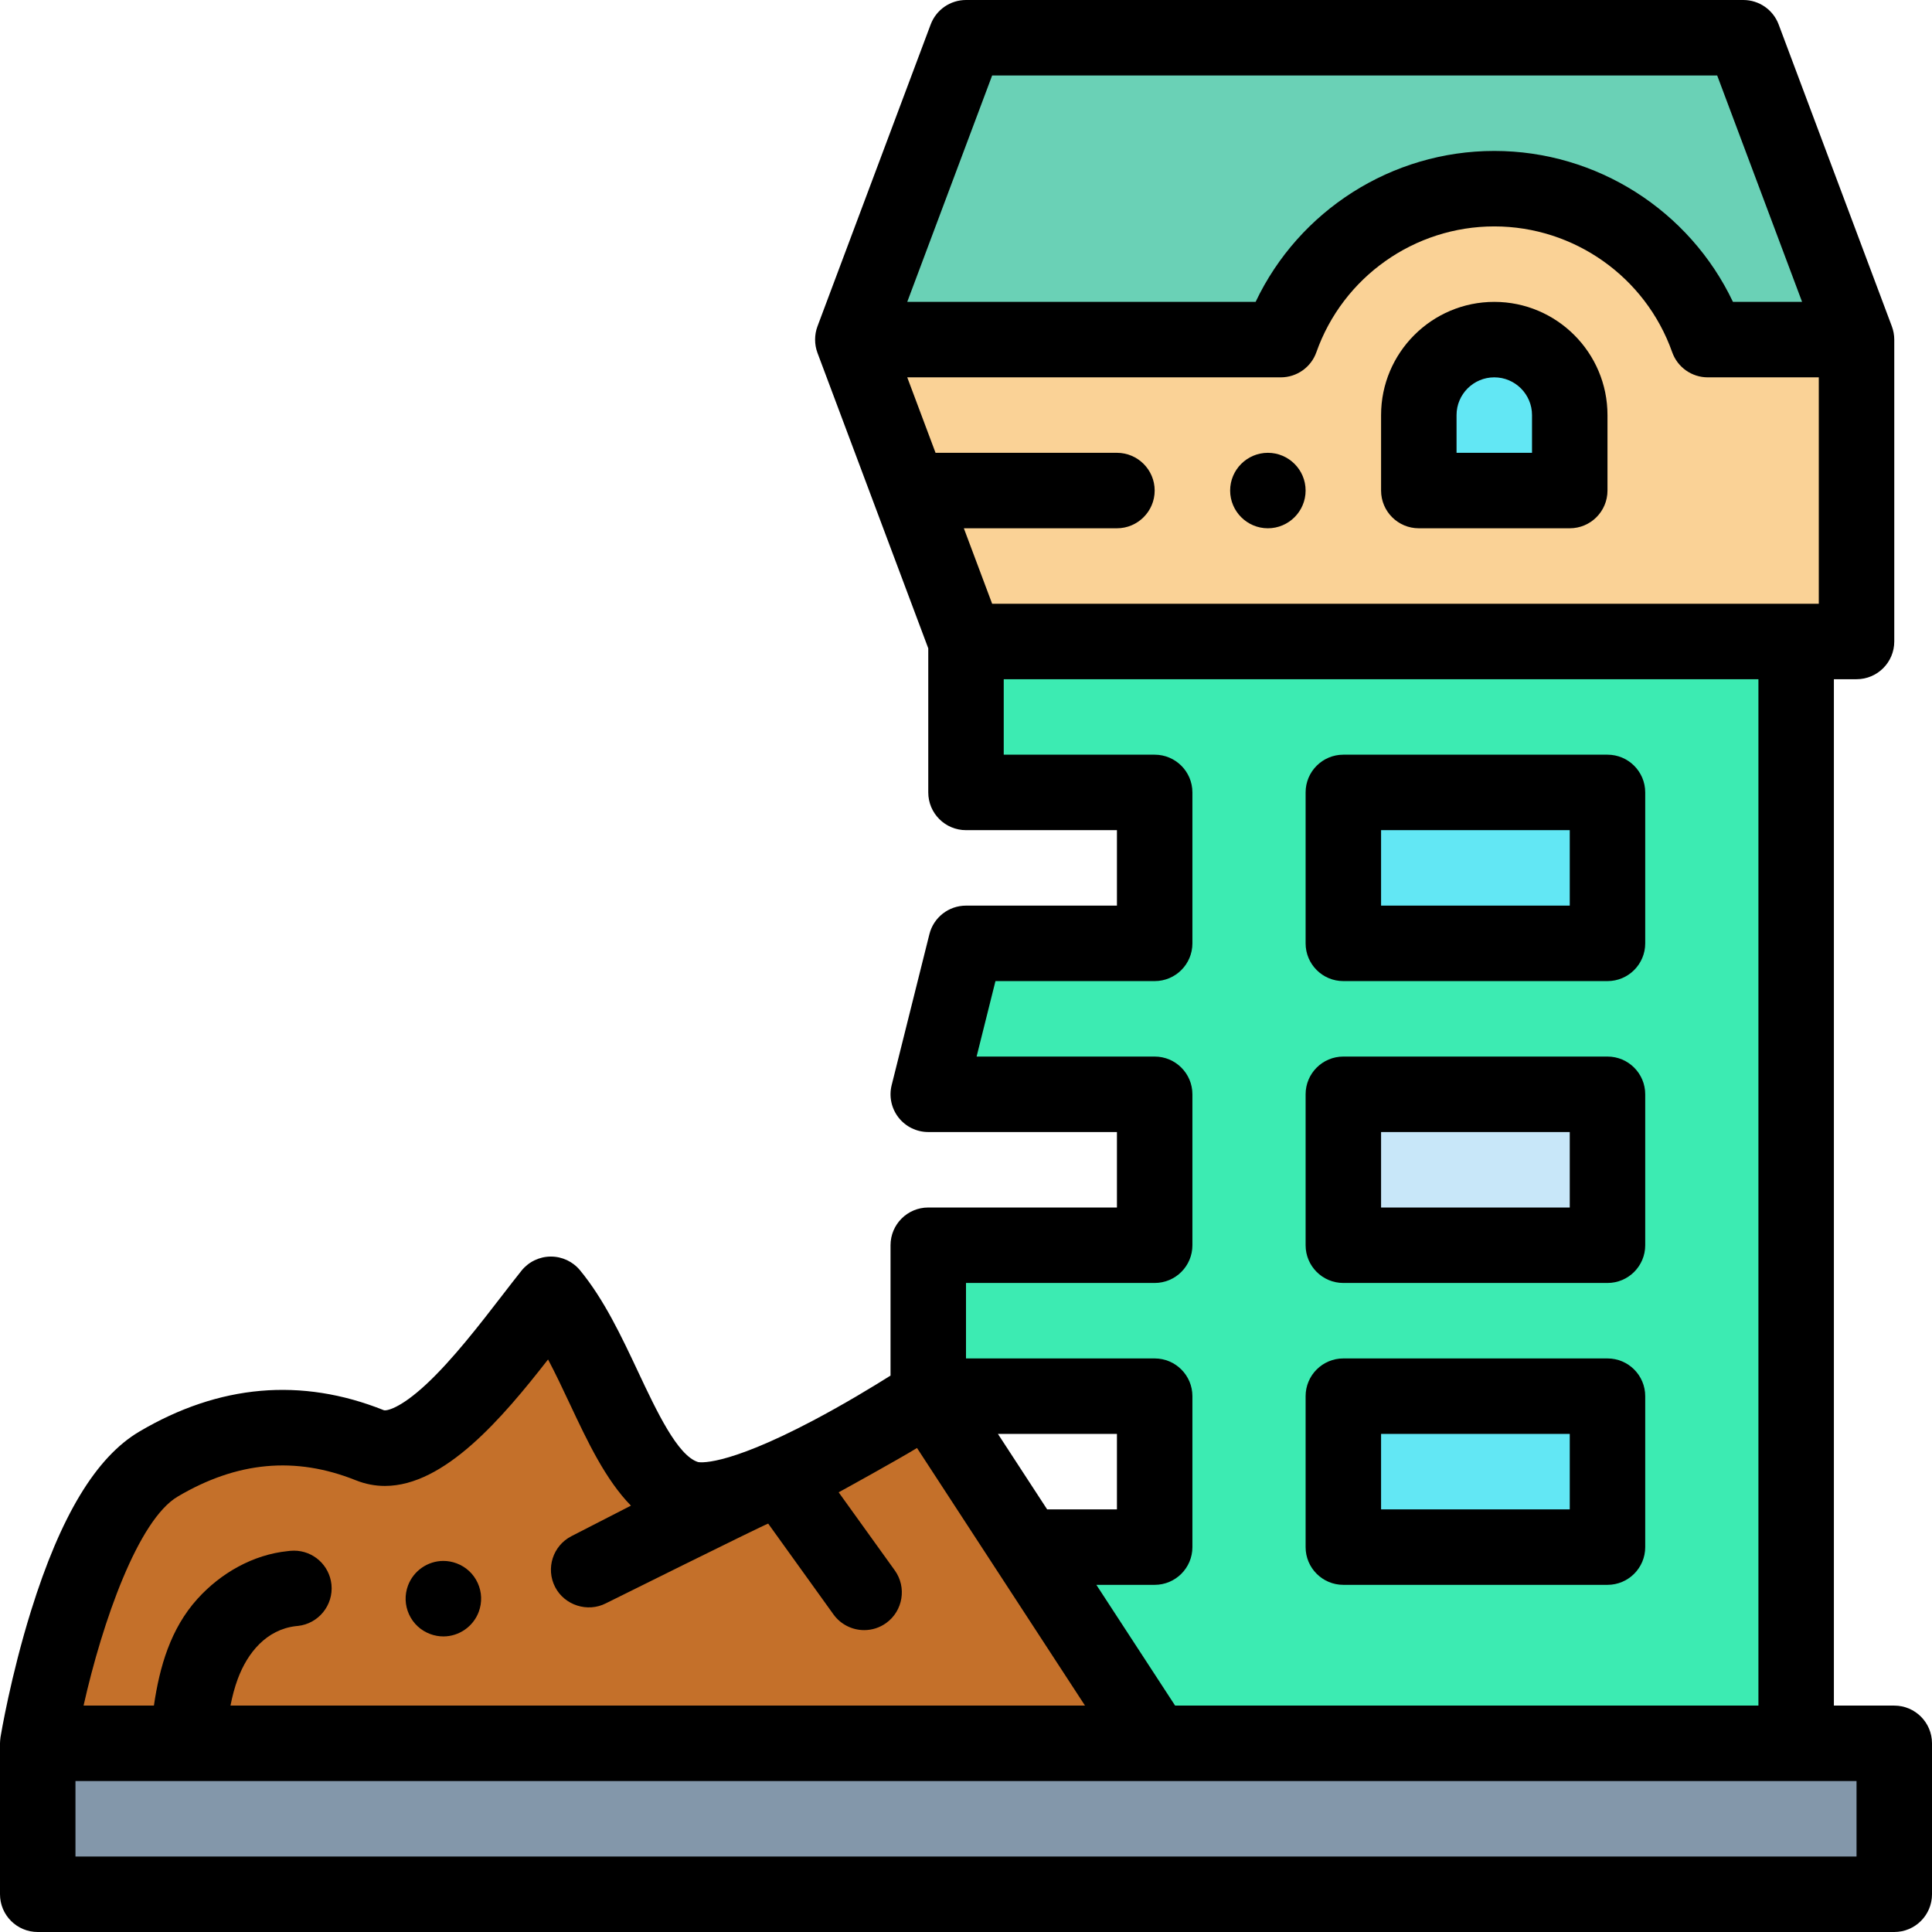
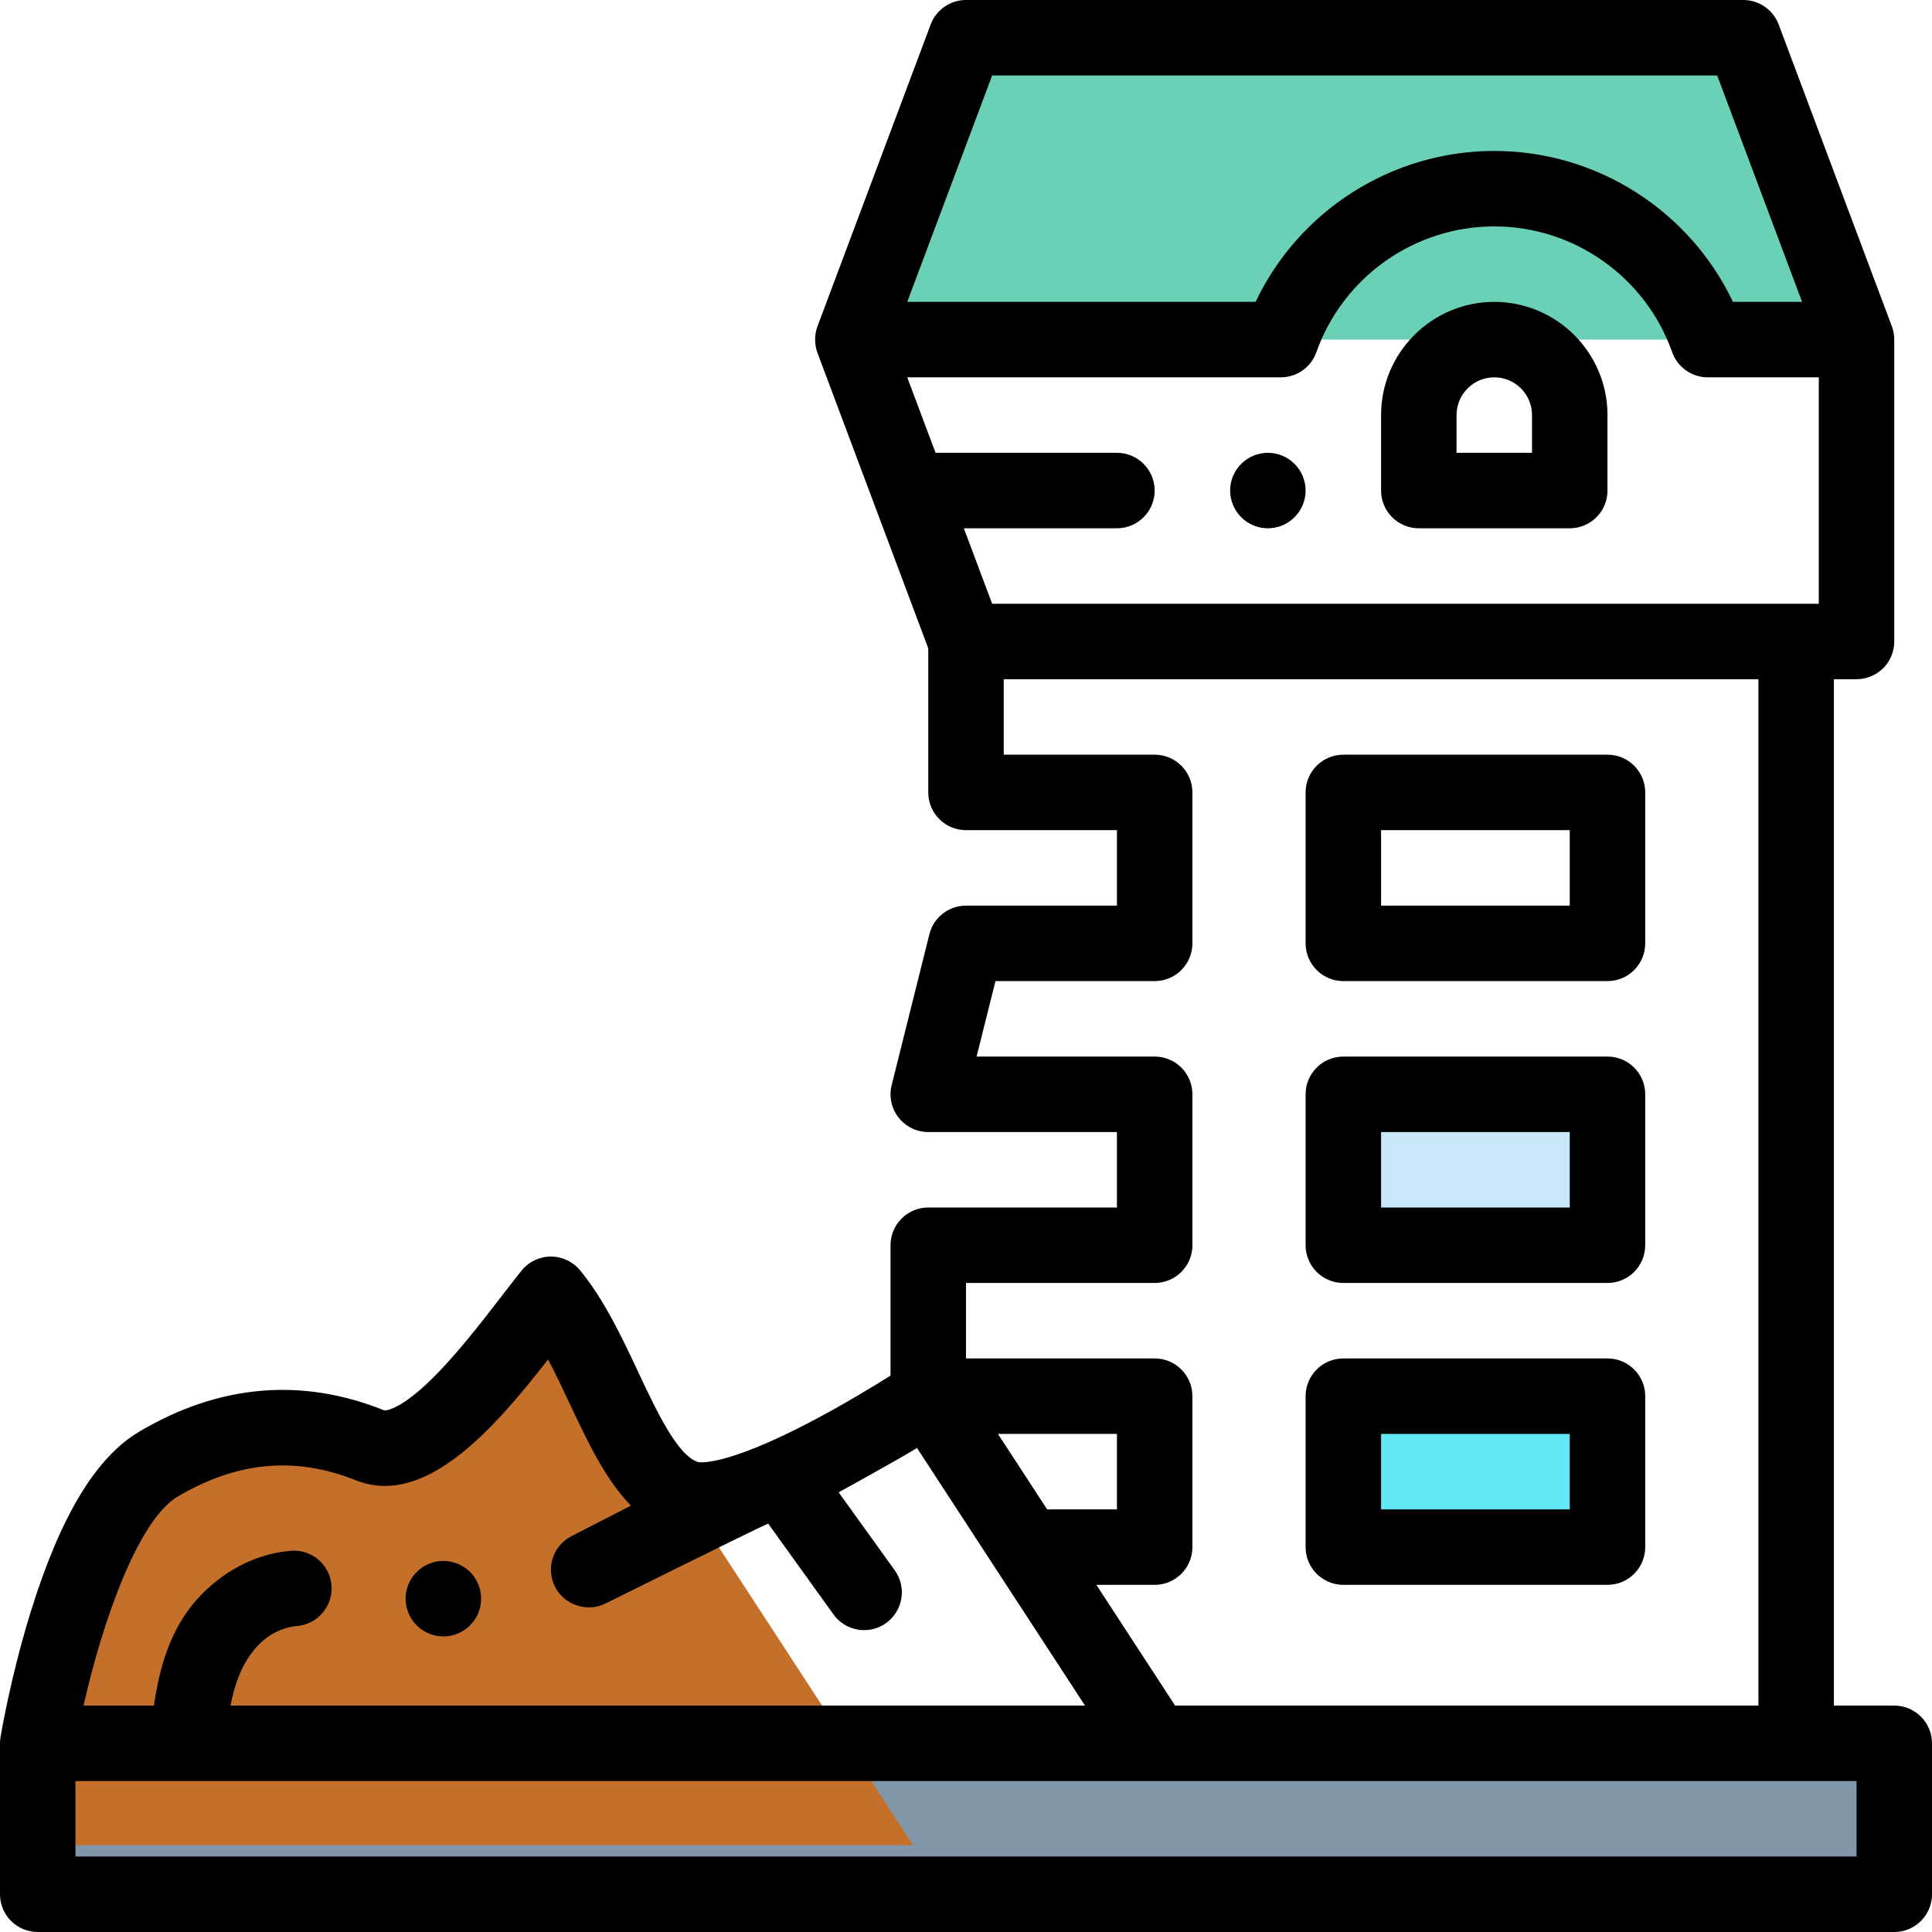
<svg xmlns="http://www.w3.org/2000/svg" version="1.1" width="512" height="512" x="0" y="0" viewBox="0 0 512 512" style="enable-background:new 0 0 512 512" xml:space="preserve" class="">
  <g>
    <g>
-       <polygon style="" points="256,170 256,210 306,210 306,250 256,250 246,290 306,290 306,330 246,330 246,370 306,370    306,410 236,410 236,462 476,462 476,170  " fill="#3cebb2" data-original="#ffc87a" />
      <polygon style="" points="226,90 256,10 462,10 492,90  " fill="#6ad1b6" data-original="#6ad1b6" class="" />
-       <path style="" d="M452.573,90c-8.238-23.301-30.45-40-56.573-40s-48.334,16.699-56.573,40H226l30,80h236V90H452.573z" fill="#fad296" data-original="#fad296" />
      <rect x="10" y="462" style="" width="492" height="40" fill="#8397aa" data-original="#8397aa" class="" />
-       <rect x="356" y="210" style="" width="70" height="40" fill="#62e7f4" data-original="#62e7f4" class="" />
      <rect x="356" y="290" style="" width="70" height="40" fill="#c8e7f9" data-original="#c8e7f9" class="" />
      <rect x="356" y="370" style="" width="70" height="40" fill="#62e7f4" data-original="#62e7f4" class="" />
-       <path style="" d="M416,110v20h-40v-20c0-11.046,8.954-20,20-20h0C407.046,90,416,98.954,416,110z" fill="#62e7f4" data-original="#62e7f4" class="" />
-       <path style="" d="M10,462c0,0,10.051-61.03,32-74c22-13,41-11,56-5s36-25,48-40c14,17,20,49,36,54s64-27,64-27l60,92   H10z" fill="#c4702a" data-original="#c4702a" class="" />
+       <path style="" d="M10,462c0,0,10.051-61.03,32-74c22-13,41-11,56-5s36-25,48-40c14,17,20,49,36,54l60,92   H10z" fill="#c4702a" data-original="#c4702a" class="" />
      <g>
        <path d="M502,452h-16V180h6c5.522,0,10-4.477,10-10V90c0-1.187-0.22-2.399-0.637-3.511l-30-80C469.899,2.586,466.169,0,462,0H256    c-4.169,0-7.899,2.586-9.363,6.489c0,0-29.995,79.986-30,80c-0.836,2.23-0.836,4.79,0,7.022L246,171.813V210    c0,5.523,4.478,10,10,10h40v20h-40c-4.589,0-8.589,3.123-9.701,7.575l-10,40c-0.747,2.987-0.076,6.152,1.819,8.58    c1.895,2.427,4.803,3.846,7.882,3.846h50v20h-50c-5.522,0-10,4.477-10,10v34.542c-4.587,2.888-12.219,7.532-20.519,11.911    c-23.873,12.596-30.445,11.017-30.499,11.002c-5.424-1.695-10.969-13.482-15.86-23.882c-4.437-9.432-9.023-19.184-15.402-26.93    c-1.9-2.308-4.732-3.643-7.72-3.643c-0.023,0-0.048,0-0.071,0c-3.013,0.021-5.855,1.4-7.737,3.752    c-1.604,2.006-3.339,4.254-5.174,6.634c-5.834,7.563-13.094,16.977-20.06,23.458c-7.099,6.605-10.675,7.095-11.244,6.87    c-21.841-8.736-43.642-6.828-64.801,5.675c-11.462,6.773-20.848,22.311-28.691,47.5c-5.401,17.342-7.981,32.833-8.089,33.484    c-0.013,0.082-0.015,0.164-0.027,0.246c-0.028,0.206-0.052,0.413-0.068,0.623c-0.012,0.156-0.019,0.312-0.023,0.467    C0.012,461.809,0,461.903,0,462v40c0,5.523,4.478,10,10,10h492c5.522,0,10-4.477,10-10v-40C512,456.477,507.522,452,502,452z     M262.93,20H455.07l22.5,60h-18.321C447.768,55.808,423.185,40,396,40s-51.768,15.808-63.249,40H240.43L262.93,20z M255.43,140    H296c5.51,0,10-4.49,10-10c0-5.51-4.49-10-10-10h-48.07l-7.5-20h98.998c4.238,0,8.016-2.671,9.428-6.667    C355.905,73.396,374.851,60,396,60s40.095,13.396,47.145,33.333c1.412,3.995,5.189,6.667,9.428,6.667H482v60H262.93L255.43,140z     M256,340h50c5.522,0,10-4.477,10-10v-40c0-5.523-4.478-10-10-10h-47.192l5-20H306c5.522,0,10-4.477,10-10v-40    c0-5.523-4.478-10-10-10h-40v-20h200v272H311.417l-20.87-32H306c5.522,0,10-4.477,10-10v-40c0-5.523-4.478-10-10-10h-50V340z     M277.504,400l-13.043-20H296v20H277.504z M47.087,396.609c15.756-9.311,31.194-10.728,47.199-4.325    c2.581,1.033,5.158,1.505,7.723,1.505c15.786-0.001,31.061-17.915,43.231-33.52c2.003,3.778,3.909,7.83,5.784,11.816    c4.654,9.895,9.417,20.009,16.179,26.927l-15.768,8.09c-4.914,2.521-6.854,8.548-4.333,13.462    c2.489,4.852,8.617,6.818,13.462,4.333c0,0,41.215-20.482,43.012-21.126l17.303,24.069c1.87,2.6,4.91,4.16,8.13,4.16    c2.1,0,4.12-0.65,5.83-1.88c4.47-3.22,5.5-9.48,2.28-13.96l-14.87-20.685c0.791-0.406,15.922-8.772,20.767-11.743L287.539,452    H61.082c0.455-2.335,1.081-4.8,1.948-7.12c2.565-6.865,7.546-13.015,15.369-13.94c0.17-0.02,0.351-0.03,0.521-0.05    c5.479-0.57,9.479-5.5,8.92-10.98c-0.54-5.11-4.81-8.97-9.94-8.97c-0.34,0-0.689,0.02-1.04,0.05c-0.199,0.02-0.39,0.05-0.59,0.07    c-9.208,0.93-17.785,5.826-23.967,12.683C45.196,431.624,42.285,441.72,40.789,452H22.146    C27.155,429.678,36.632,402.788,47.087,396.609z M492,492H20v-20h472V492z" fill="#000000" data-original="#000000" style="" class="" />
        <path d="M356,260h70c5.522,0,10-4.477,10-10v-40c0-5.523-4.478-10-10-10h-70c-5.522,0-10,4.477-10,10v40    C346,255.523,350.478,260,356,260z M366,220h50v20h-50V220z" fill="#000000" data-original="#000000" style="" class="" />
        <path d="M356,340h70c5.522,0,10-4.477,10-10v-40c0-5.523-4.478-10-10-10h-70c-5.522,0-10,4.477-10,10v40    C346,335.523,350.478,340,356,340z M366,300h50v20h-50V300z" fill="#000000" data-original="#000000" style="" class="" />
        <path d="M356,420h70c5.522,0,10-4.477,10-10v-40c0-5.523-4.478-10-10-10h-70c-5.522,0-10,4.477-10,10v40    C346,415.523,350.478,420,356,420z M366,380h50v20h-50V380z" fill="#000000" data-original="#000000" style="" class="" />
        <path d="M396,80c-16.542,0-30,13.458-30,30v20c0,5.523,4.478,10,10,10h40c5.522,0,10-4.477,10-10v-20    C426,93.458,412.542,80,396,80z M406,120h-20v-10c0-5.514,4.486-10,10-10s10,4.486,10,10V120z" fill="#000000" data-original="#000000" style="" class="" />
        <path d="M336,120c-5.51,0-10,4.49-10,10c0,5.51,4.49,10,10,10s10-4.49,10-10C346,124.49,341.51,120,336,120z" fill="#000000" data-original="#000000" style="" class="" />
        <path d="M114,433.03c1.13,0.42,2.31,0.64,3.5,0.64c4.149,0,7.92-2.62,9.37-6.51c0.93-2.5,0.84-5.22-0.271-7.65    c-1.109-2.43-3.1-4.28-5.6-5.21c-1.13-0.42-2.311-0.64-3.5-0.64c-4.15,0-7.91,2.62-9.37,6.51c-0.93,2.5-0.84,5.22,0.27,7.65    C109.51,430.25,111.5,432.1,114,433.03z" fill="#000000" data-original="#000000" style="" class="" />
      </g>
    </g>
  </g>
</svg>